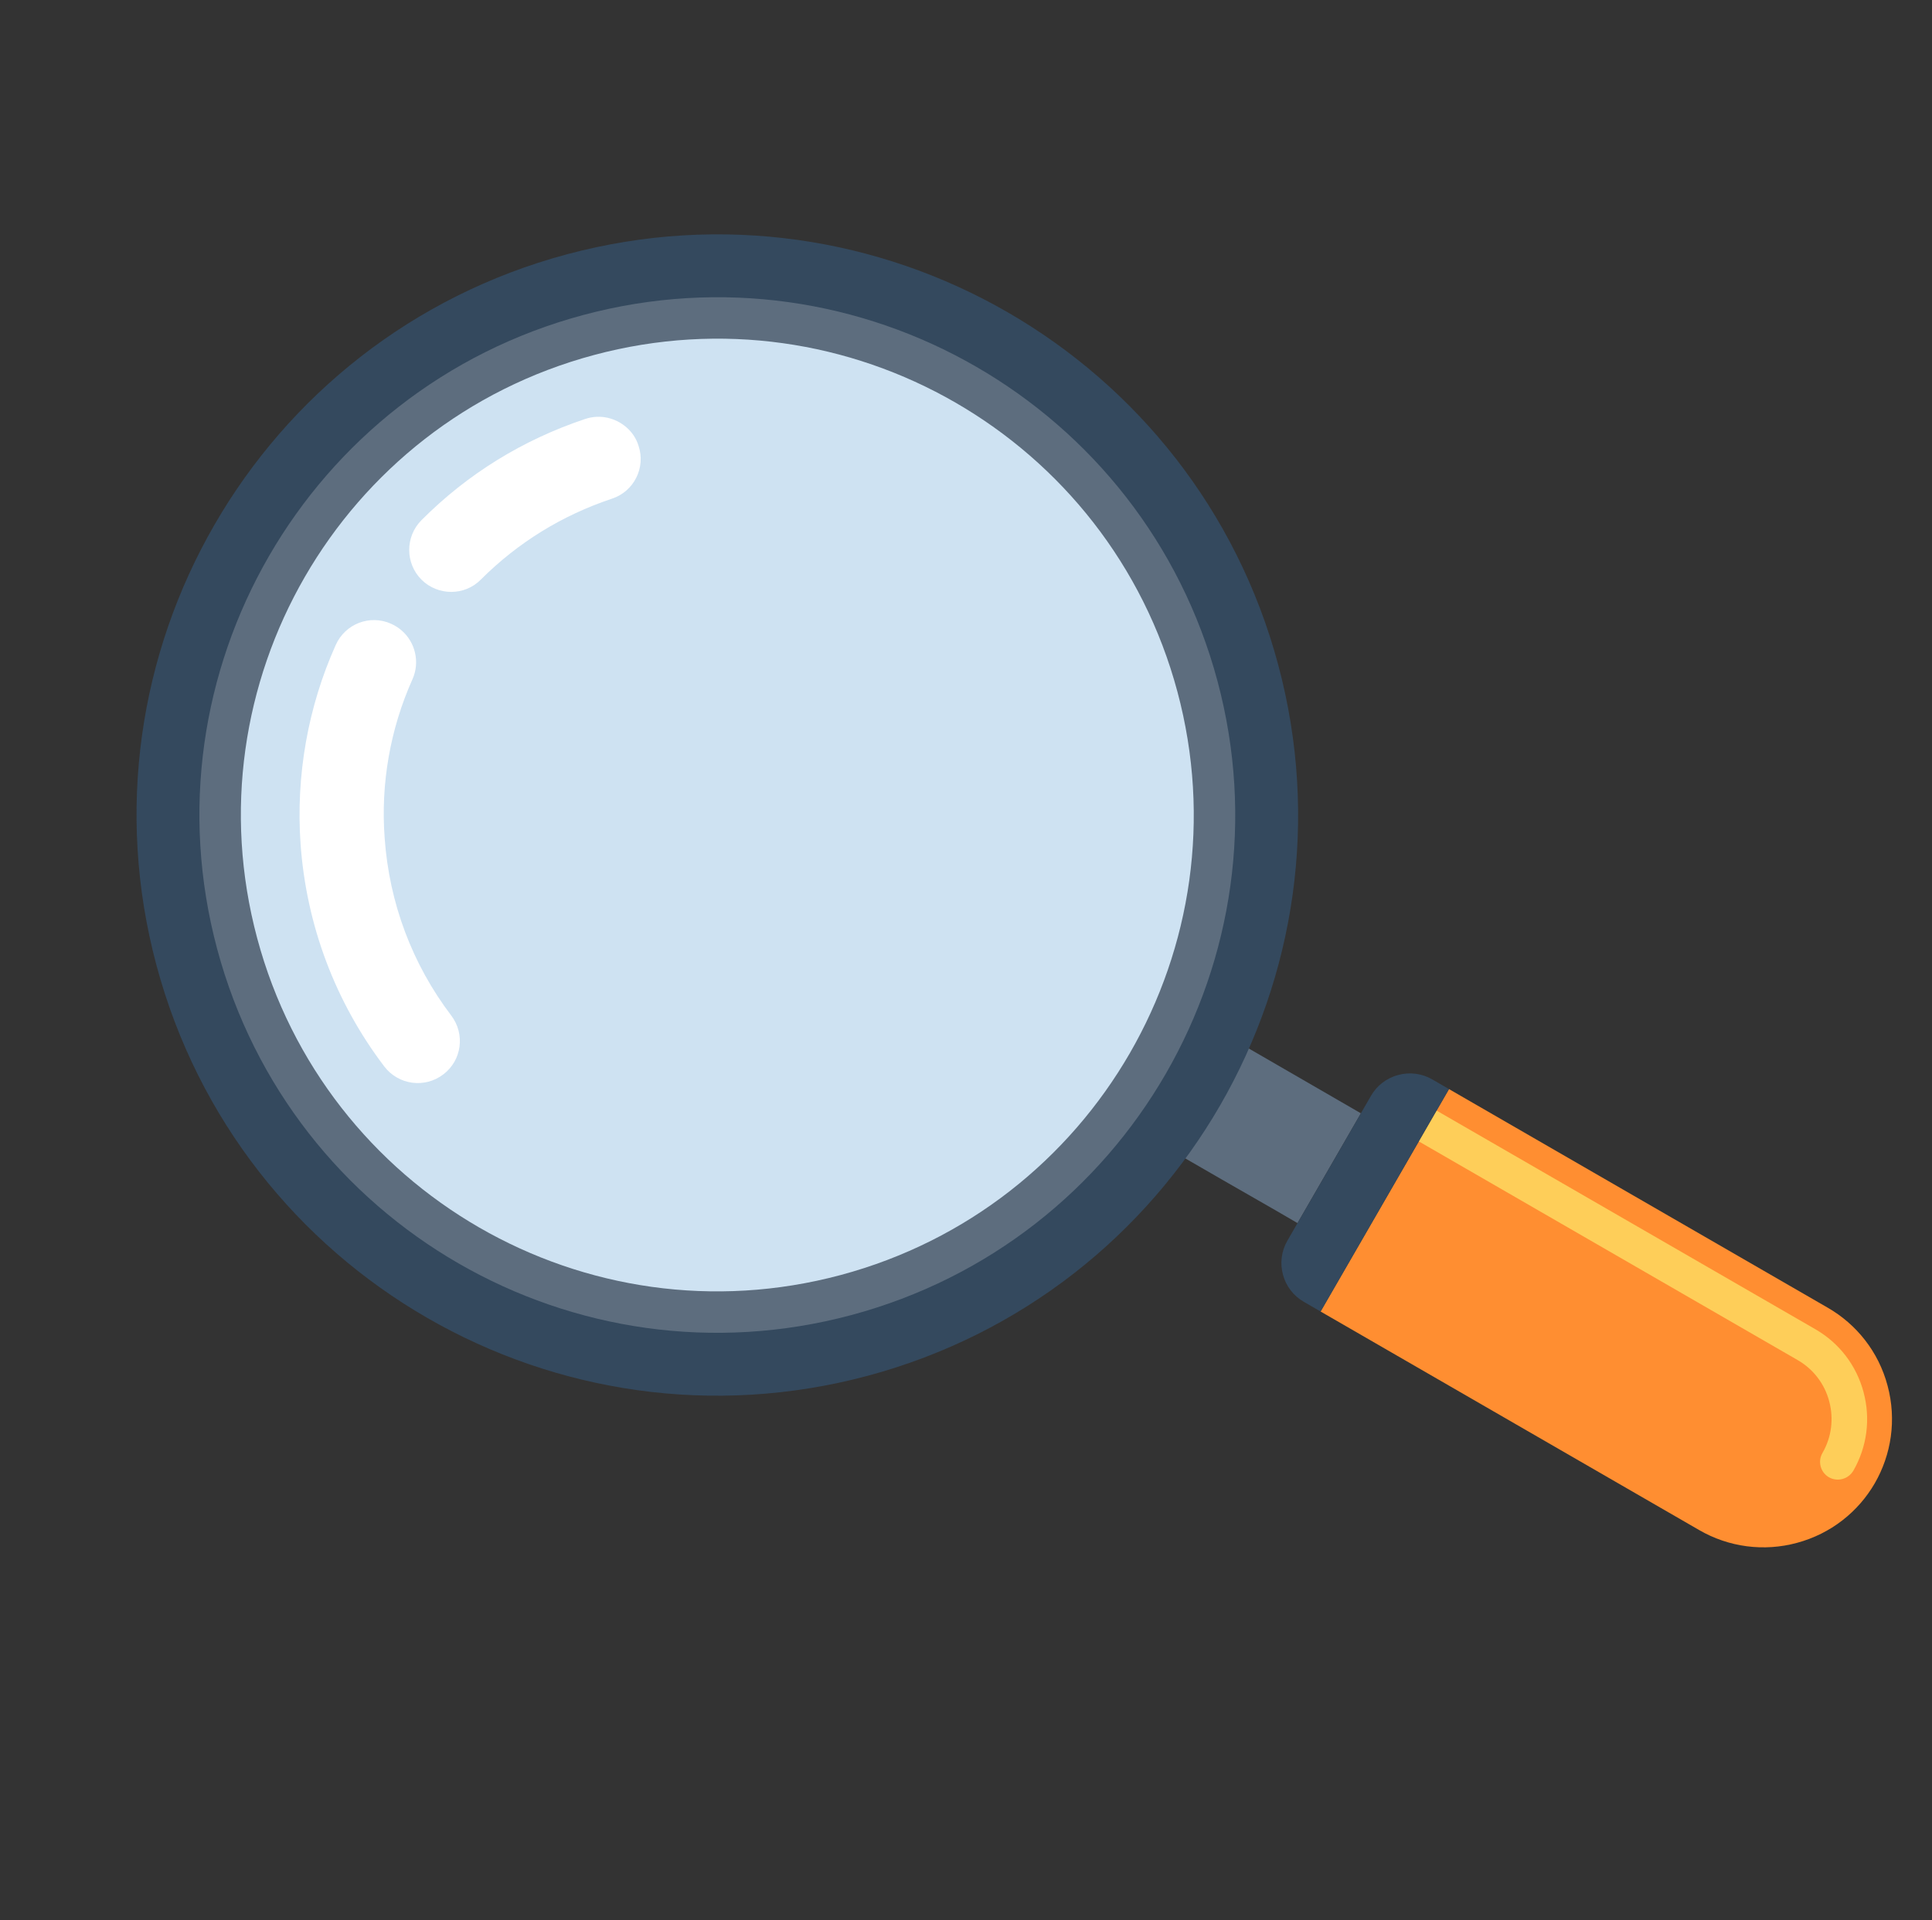
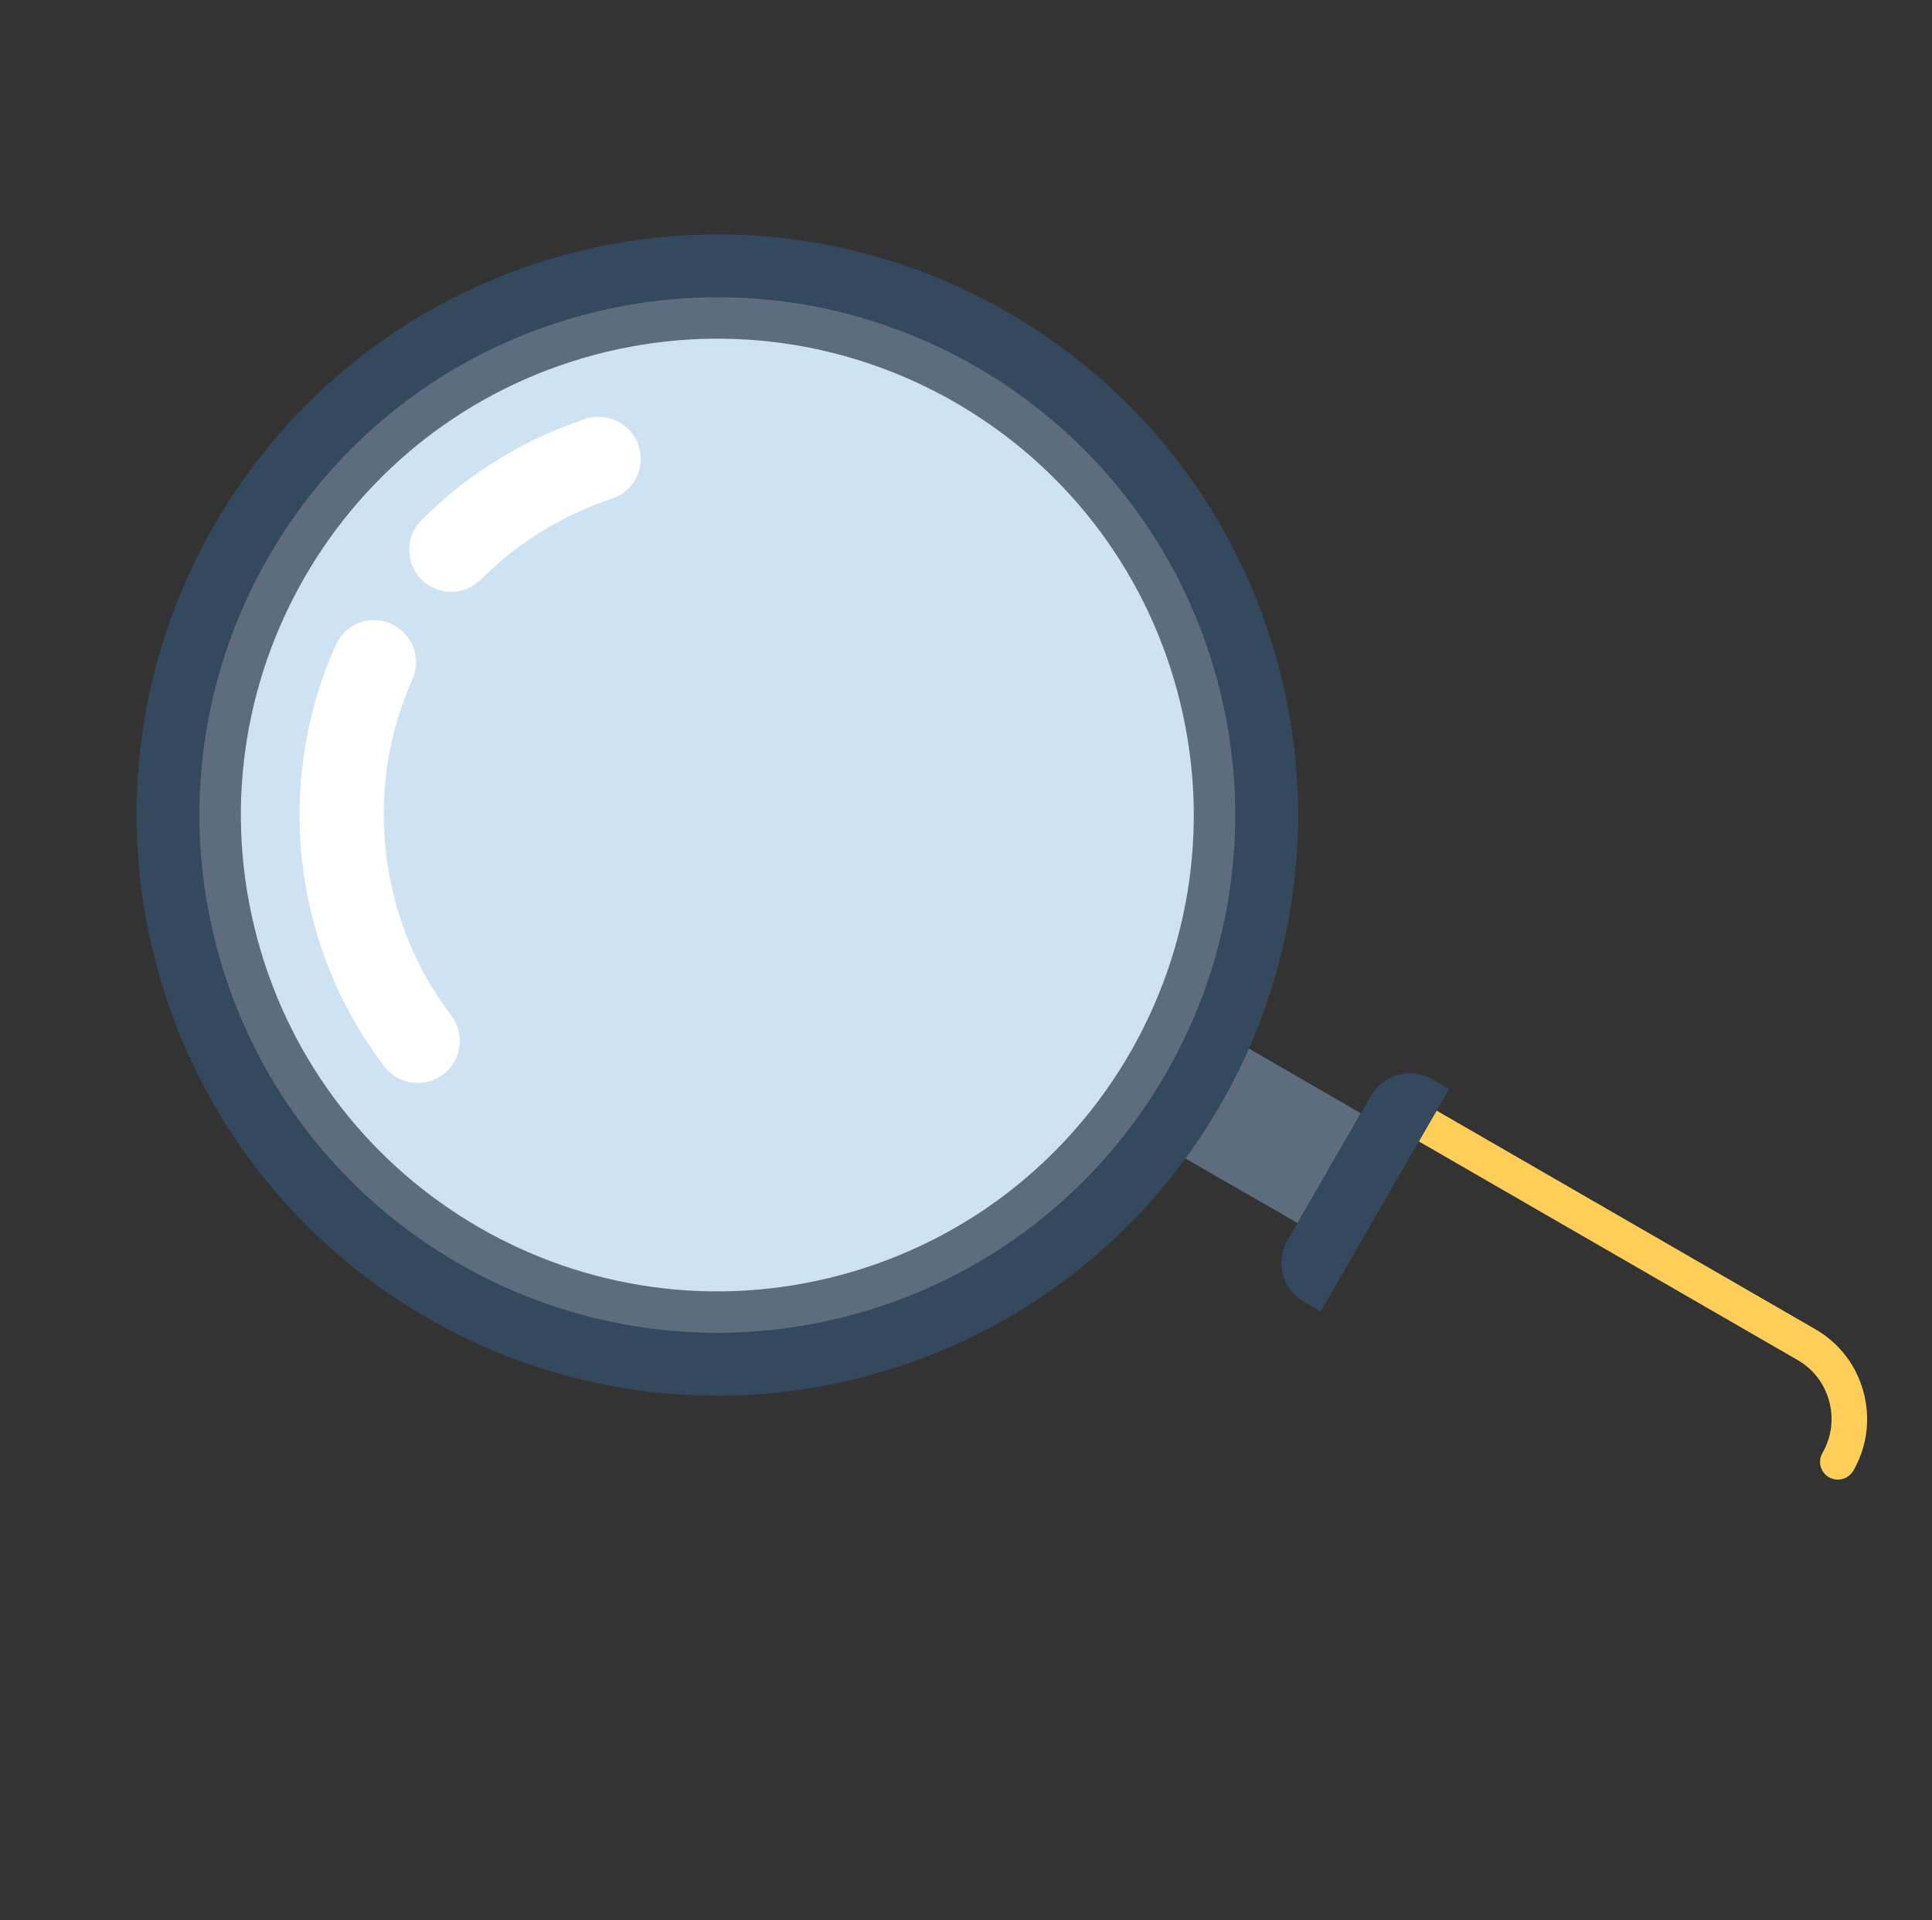
<svg xmlns="http://www.w3.org/2000/svg" width="171" height="170" viewBox="0 0 171 170" fill="none">
  <rect x="0" y="0" width="171" height="170" fill="#333333" stroke="none" />
  <style>


    </style>
  <g>
    <path d="M103.936 101.989L108.101 104.395L112.965 107.186L114.843 108.279L120.451 98.559L109.555 92.257L103.936 101.989Z" fill="#5D6D7E" />
-     <path d="M128.25 96.415L161.773 115.769C164.293 117.219 166.265 119.641 167.068 122.672C167.881 125.705 167.392 128.784 165.937 131.308C164.484 133.821 162.065 135.779 159.032 136.591C157.591 136.981 156.087 137.081 154.607 136.888C153.127 136.694 151.699 136.209 150.407 135.462L116.885 116.106L128.25 96.415Z" fill="#FF8E31" />
    <path d="M125.58 101.047L127.152 98.319L160.679 117.676C162.796 118.899 164.309 120.875 164.941 123.24C165.577 125.612 165.252 128.085 164.036 130.204C163.822 130.562 163.478 130.823 163.076 130.932C162.671 131.041 162.24 130.986 161.876 130.779C161.128 130.34 160.871 129.384 161.301 128.634C162.11 127.24 162.318 125.607 161.901 124.051C161.7 123.287 161.35 122.572 160.869 121.945C160.389 121.319 159.789 120.794 159.104 120.402L125.58 101.047Z" fill="#FECE59" />
    <path d="M116.884 116.106L128.249 96.414L126.78 95.564C126.329 95.3 125.829 95.129 125.311 95.061C124.793 94.992 124.266 95.027 123.761 95.164C122.692 95.45 121.847 96.131 121.342 97.015L113.952 109.823C113.688 110.275 113.518 110.775 113.449 111.293C113.381 111.811 113.416 112.338 113.553 112.842C113.687 113.346 113.92 113.818 114.238 114.232C114.556 114.645 114.953 114.991 115.406 115.25L116.884 116.106ZM13.848 85.451C6.503 58.04 22.772 29.856 50.188 22.51C77.607 15.164 105.788 31.438 113.132 58.847C120.479 86.266 104.207 114.446 76.793 121.798C49.375 129.138 21.194 112.868 13.848 85.451Z" fill="#34495E" />
    <path d="M75.352 116.42C99.794 109.87 114.309 84.741 107.757 60.287C101.208 35.848 76.072 21.336 51.629 27.885C27.183 34.436 12.672 59.57 19.221 84.011C25.773 108.464 50.906 122.97 75.352 116.42Z" fill="#5D6D7E" />
    <path d="M74.403 112.877C96.89 106.851 110.242 83.736 104.213 61.237C98.189 38.755 75.065 25.401 52.578 31.427C30.091 37.452 16.74 60.579 22.764 83.061C28.792 105.559 51.911 118.903 74.403 112.877Z" fill="#CEE2F2" />
    <path d="M55.44 37.826C54.471 36.983 53.106 36.658 51.814 37.084C46.284 38.932 41.396 41.938 37.296 46.058C35.855 47.516 35.859 49.876 37.315 51.327C38.765 52.756 41.133 52.768 42.566 51.302C45.84 48.031 49.739 45.626 54.159 44.148C56.105 43.516 57.168 41.407 56.517 39.467C56.311 38.789 55.917 38.236 55.44 37.826ZM35.545 55.811C35.278 55.575 34.957 55.376 34.623 55.223C32.743 54.375 30.549 55.226 29.715 57.1C27.253 62.587 26.176 68.668 26.603 74.717C27.114 81.901 29.678 88.709 34.014 94.415C35.272 96.058 37.605 96.363 39.235 95.116C40.874 93.879 41.188 91.552 39.941 89.906C36.483 85.356 34.446 79.92 34.046 74.185C33.683 69.361 34.545 64.511 36.508 60.132C37.19 58.608 36.747 56.845 35.545 55.811Z" fill="white" />
  </g>
</svg>